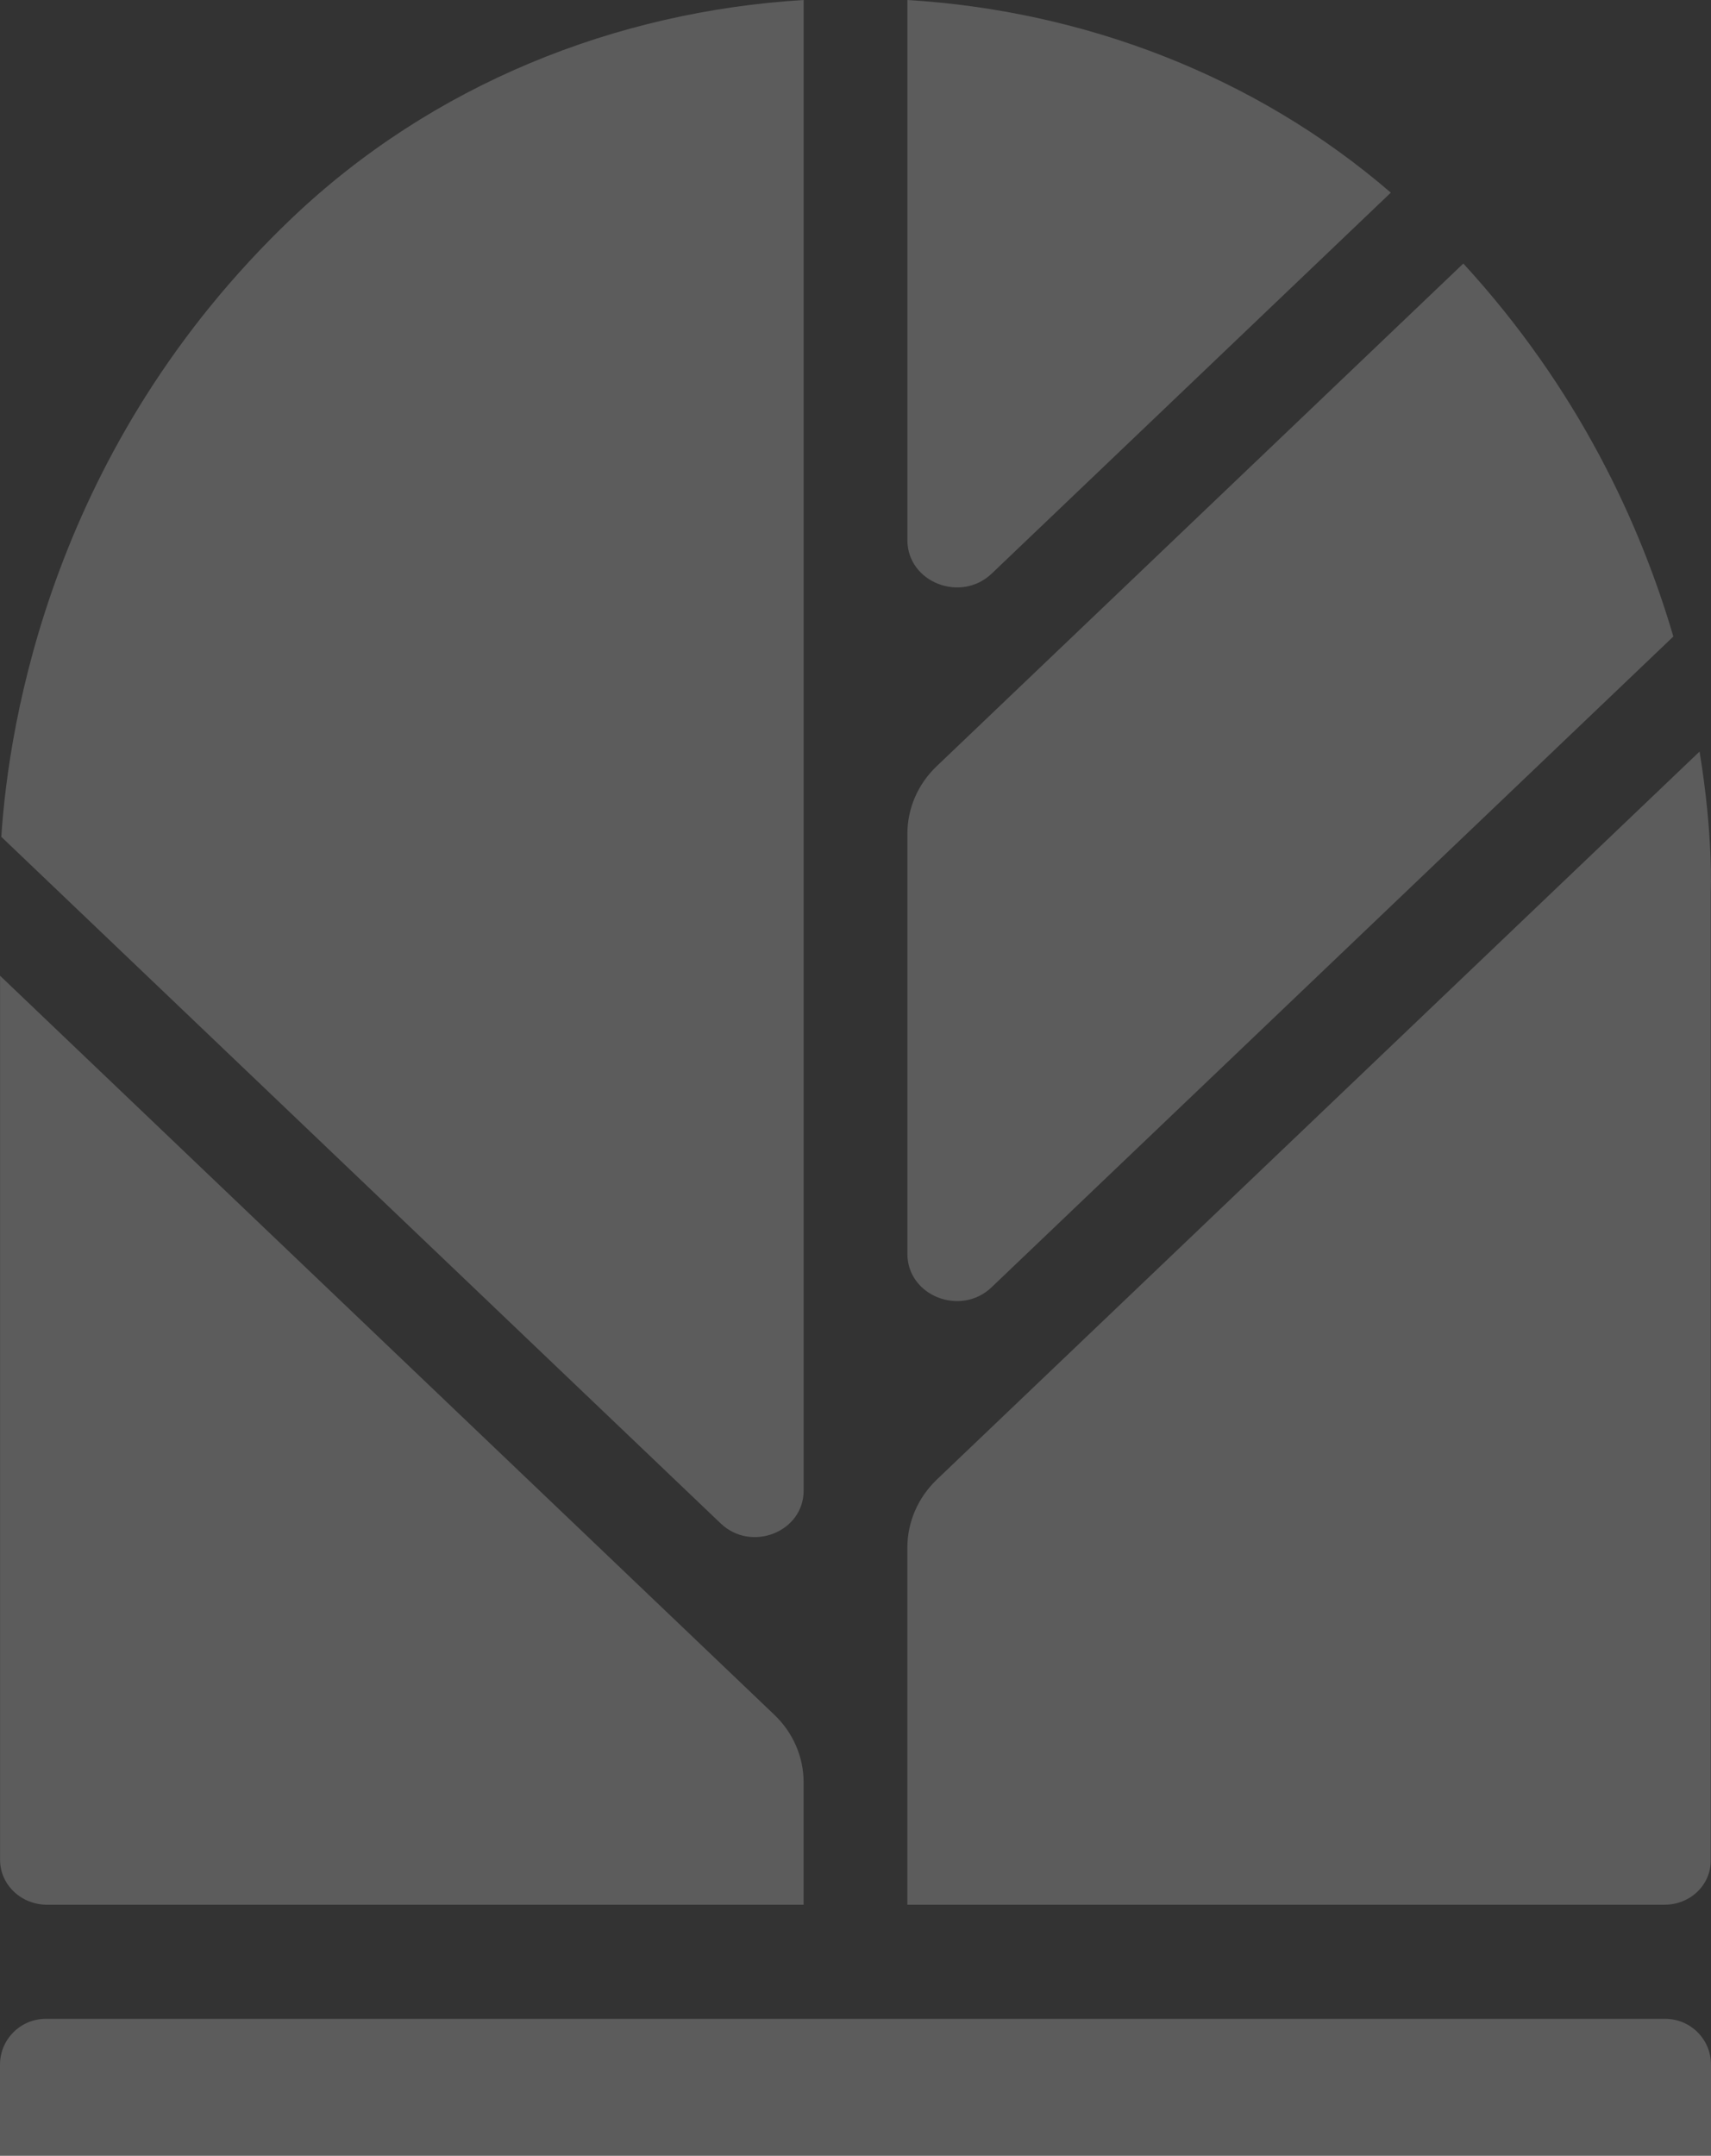
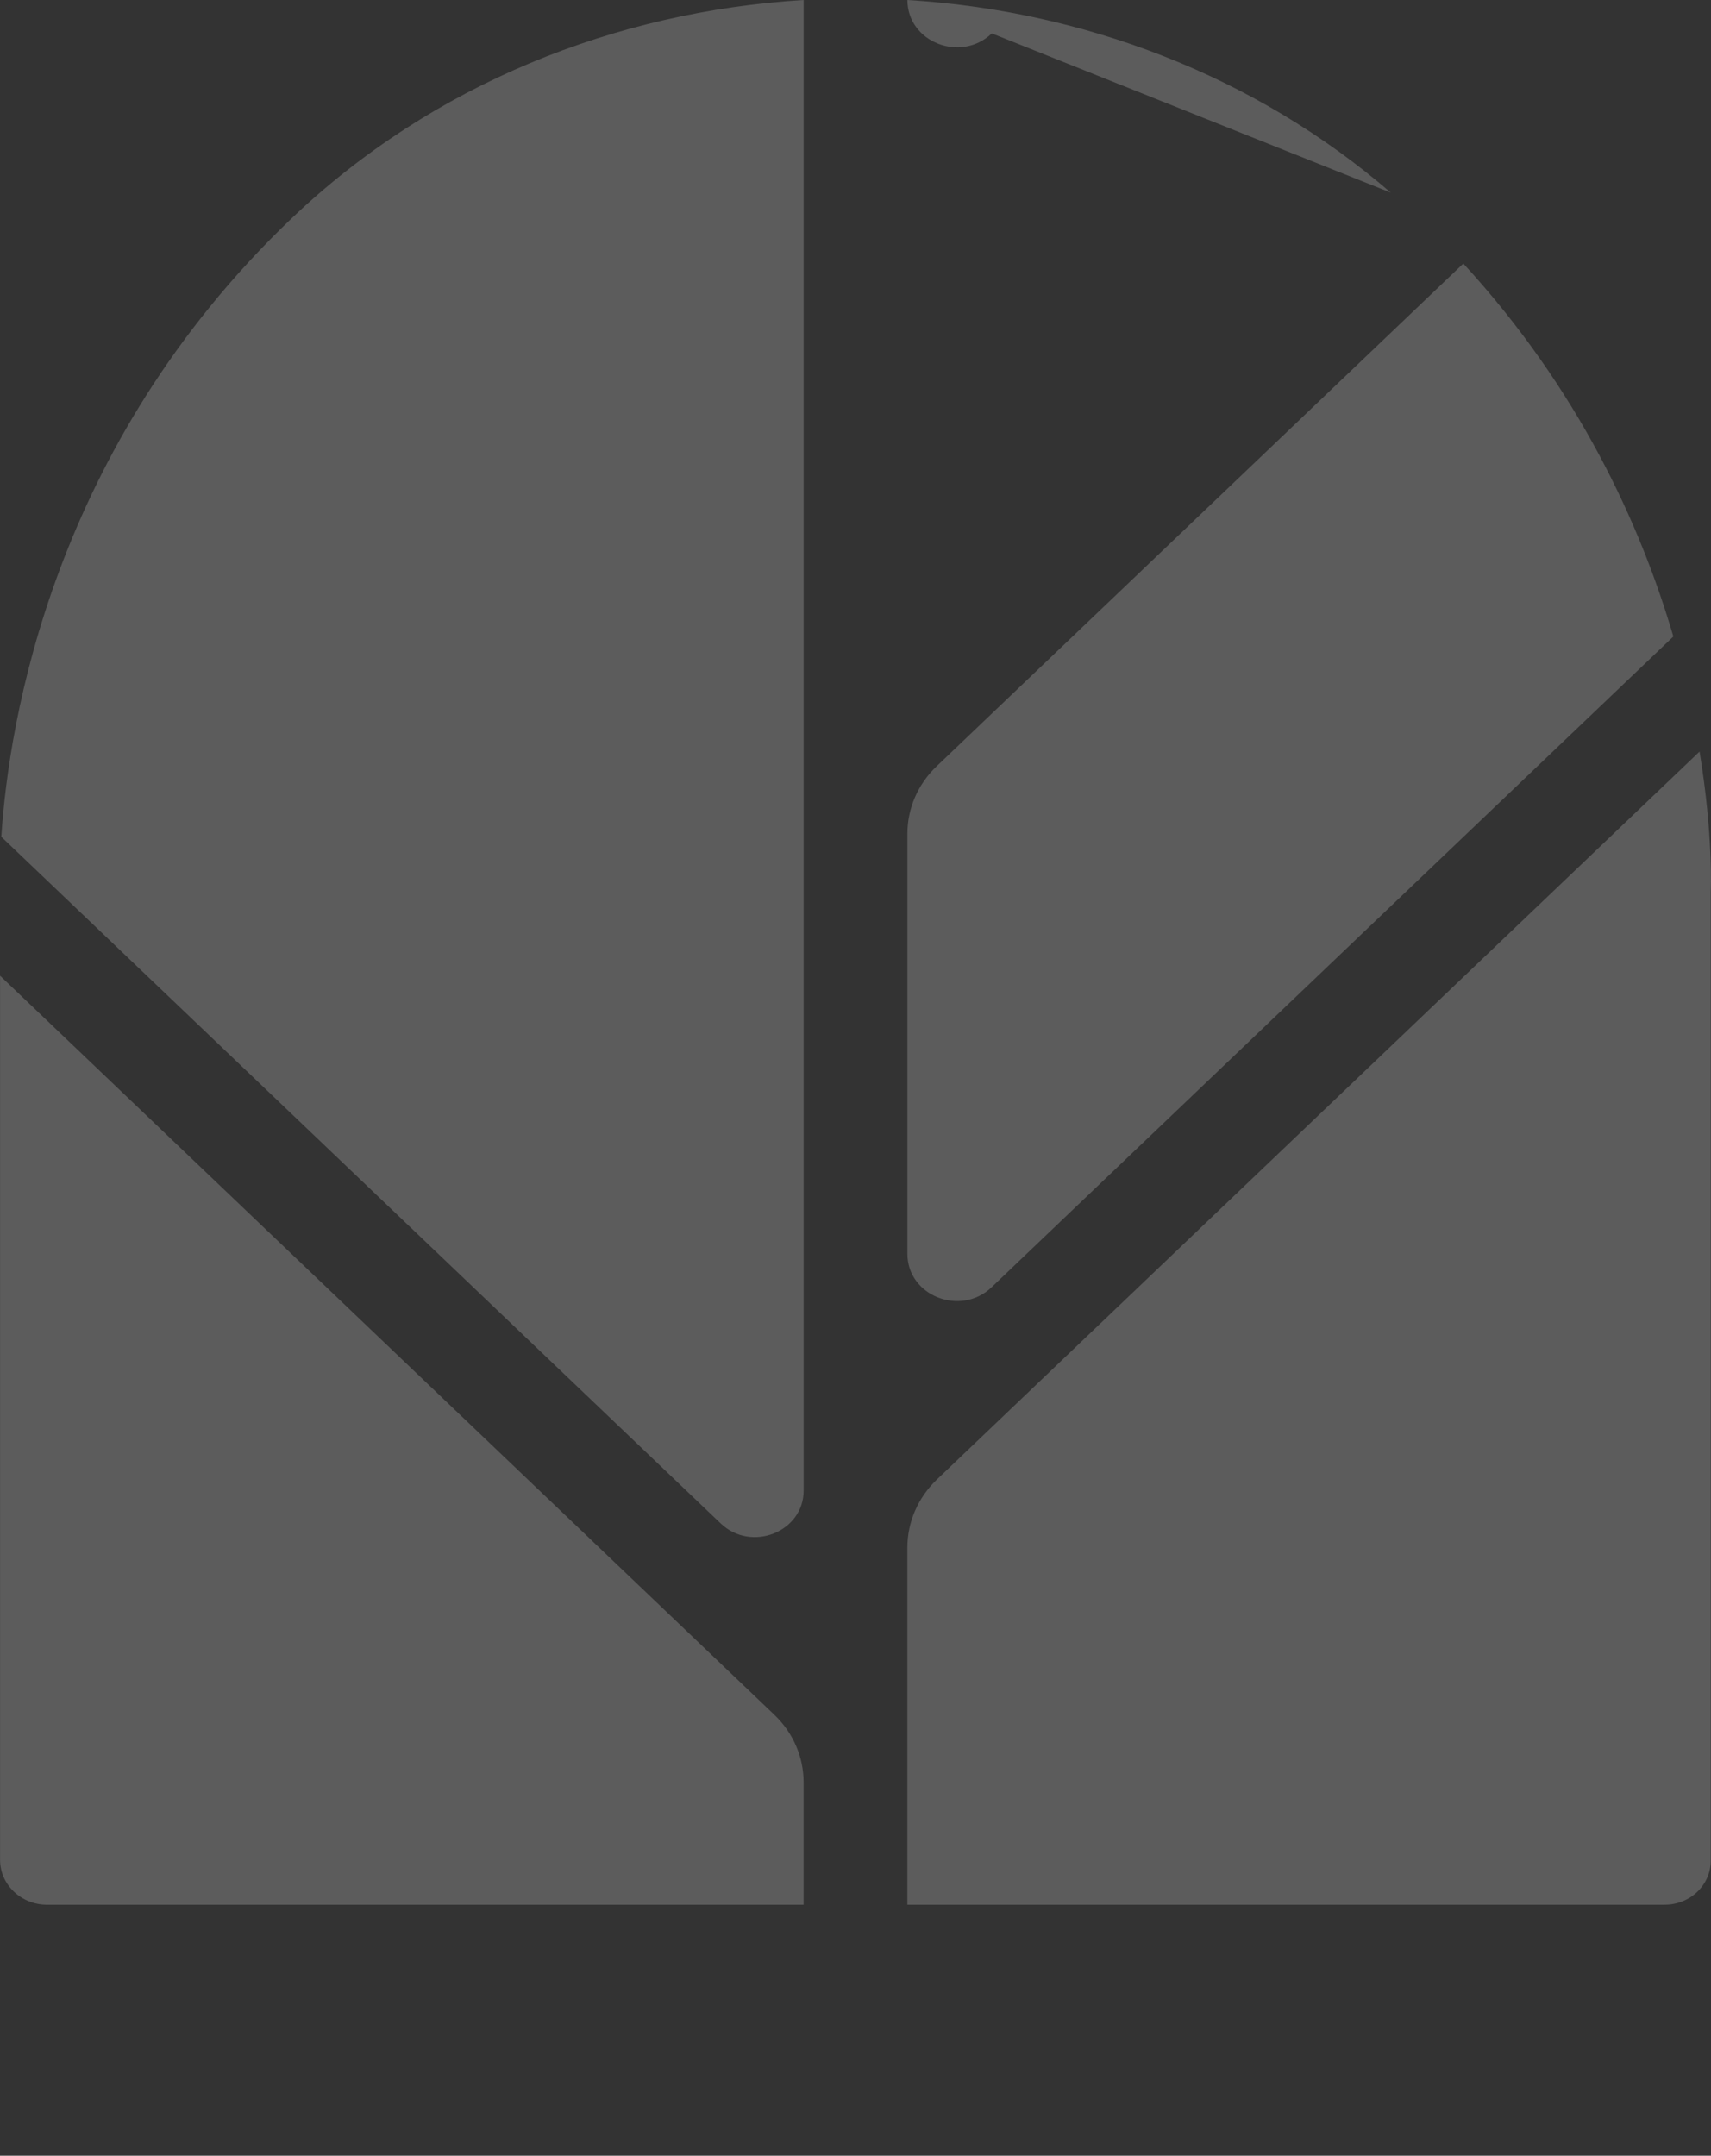
<svg xmlns="http://www.w3.org/2000/svg" viewBox="0 0 562.12 707.95">
  <rect x="0" y="0" width="562.12" height="707.95" fill="#333333" stroke="none" />
  <defs>
    <style>.d{fill:#fff;}.e{opacity:.2;}</style>
  </defs>
  <g id="a" />
  <g id="b">
    <g id="c">
      <g class="e">
-         <path class="d" d="M456.93,63.27C412.02,24.55,355.59,3.49,298.11,0V177.38c0,13.82,17.5,20.73,27.73,10.97L456.93,63.27Z" />
+         <path class="d" d="M456.93,63.27C412.02,24.55,355.59,3.49,298.11,0c0,13.82,17.5,20.73,27.73,10.97L456.93,63.27Z" />
        <path class="d" d="M.02,320.44v290.36c0,8.13,6.91,14.73,15.44,14.73h248.55v-40.25c0-8.29-3.46-16.25-9.6-22.12L.02,320.44Z" />
        <path class="d" d="M264.01,0c-61.54,3.72-121.91,27.59-168.21,71.72C17.23,146.63,2.88,237.09,.43,274.82l236.34,225.49c10.06,9.59,27.25,2.8,27.25-10.77V0Z" />
        <path class="d" d="M298.1,625.52h248.82c8.35,0,15.11-6.46,15.11-14.42V292.74s.9-18.13-3.67-45.92l-250.57,239.07c-6.2,5.93-9.69,13.96-9.69,22.35v117.28Z" />
        <path class="d" d="M325.79,422.73l223.96-213.69c-10.86-37-31.19-81.34-69-122.49l-173.03,165.09c-6.16,5.87-9.61,13.83-9.61,22.13v138.01c0,13.79,17.48,20.7,27.69,10.95" />
-         <path class="d" d="M562.12,707.95H0v-29.9c0-8.32,6.75-15.05,15.06-15.05H547.07c8.32,0,15.05,6.73,15.05,15.05v29.9Z" />
      </g>
    </g>
  </g>
</svg>